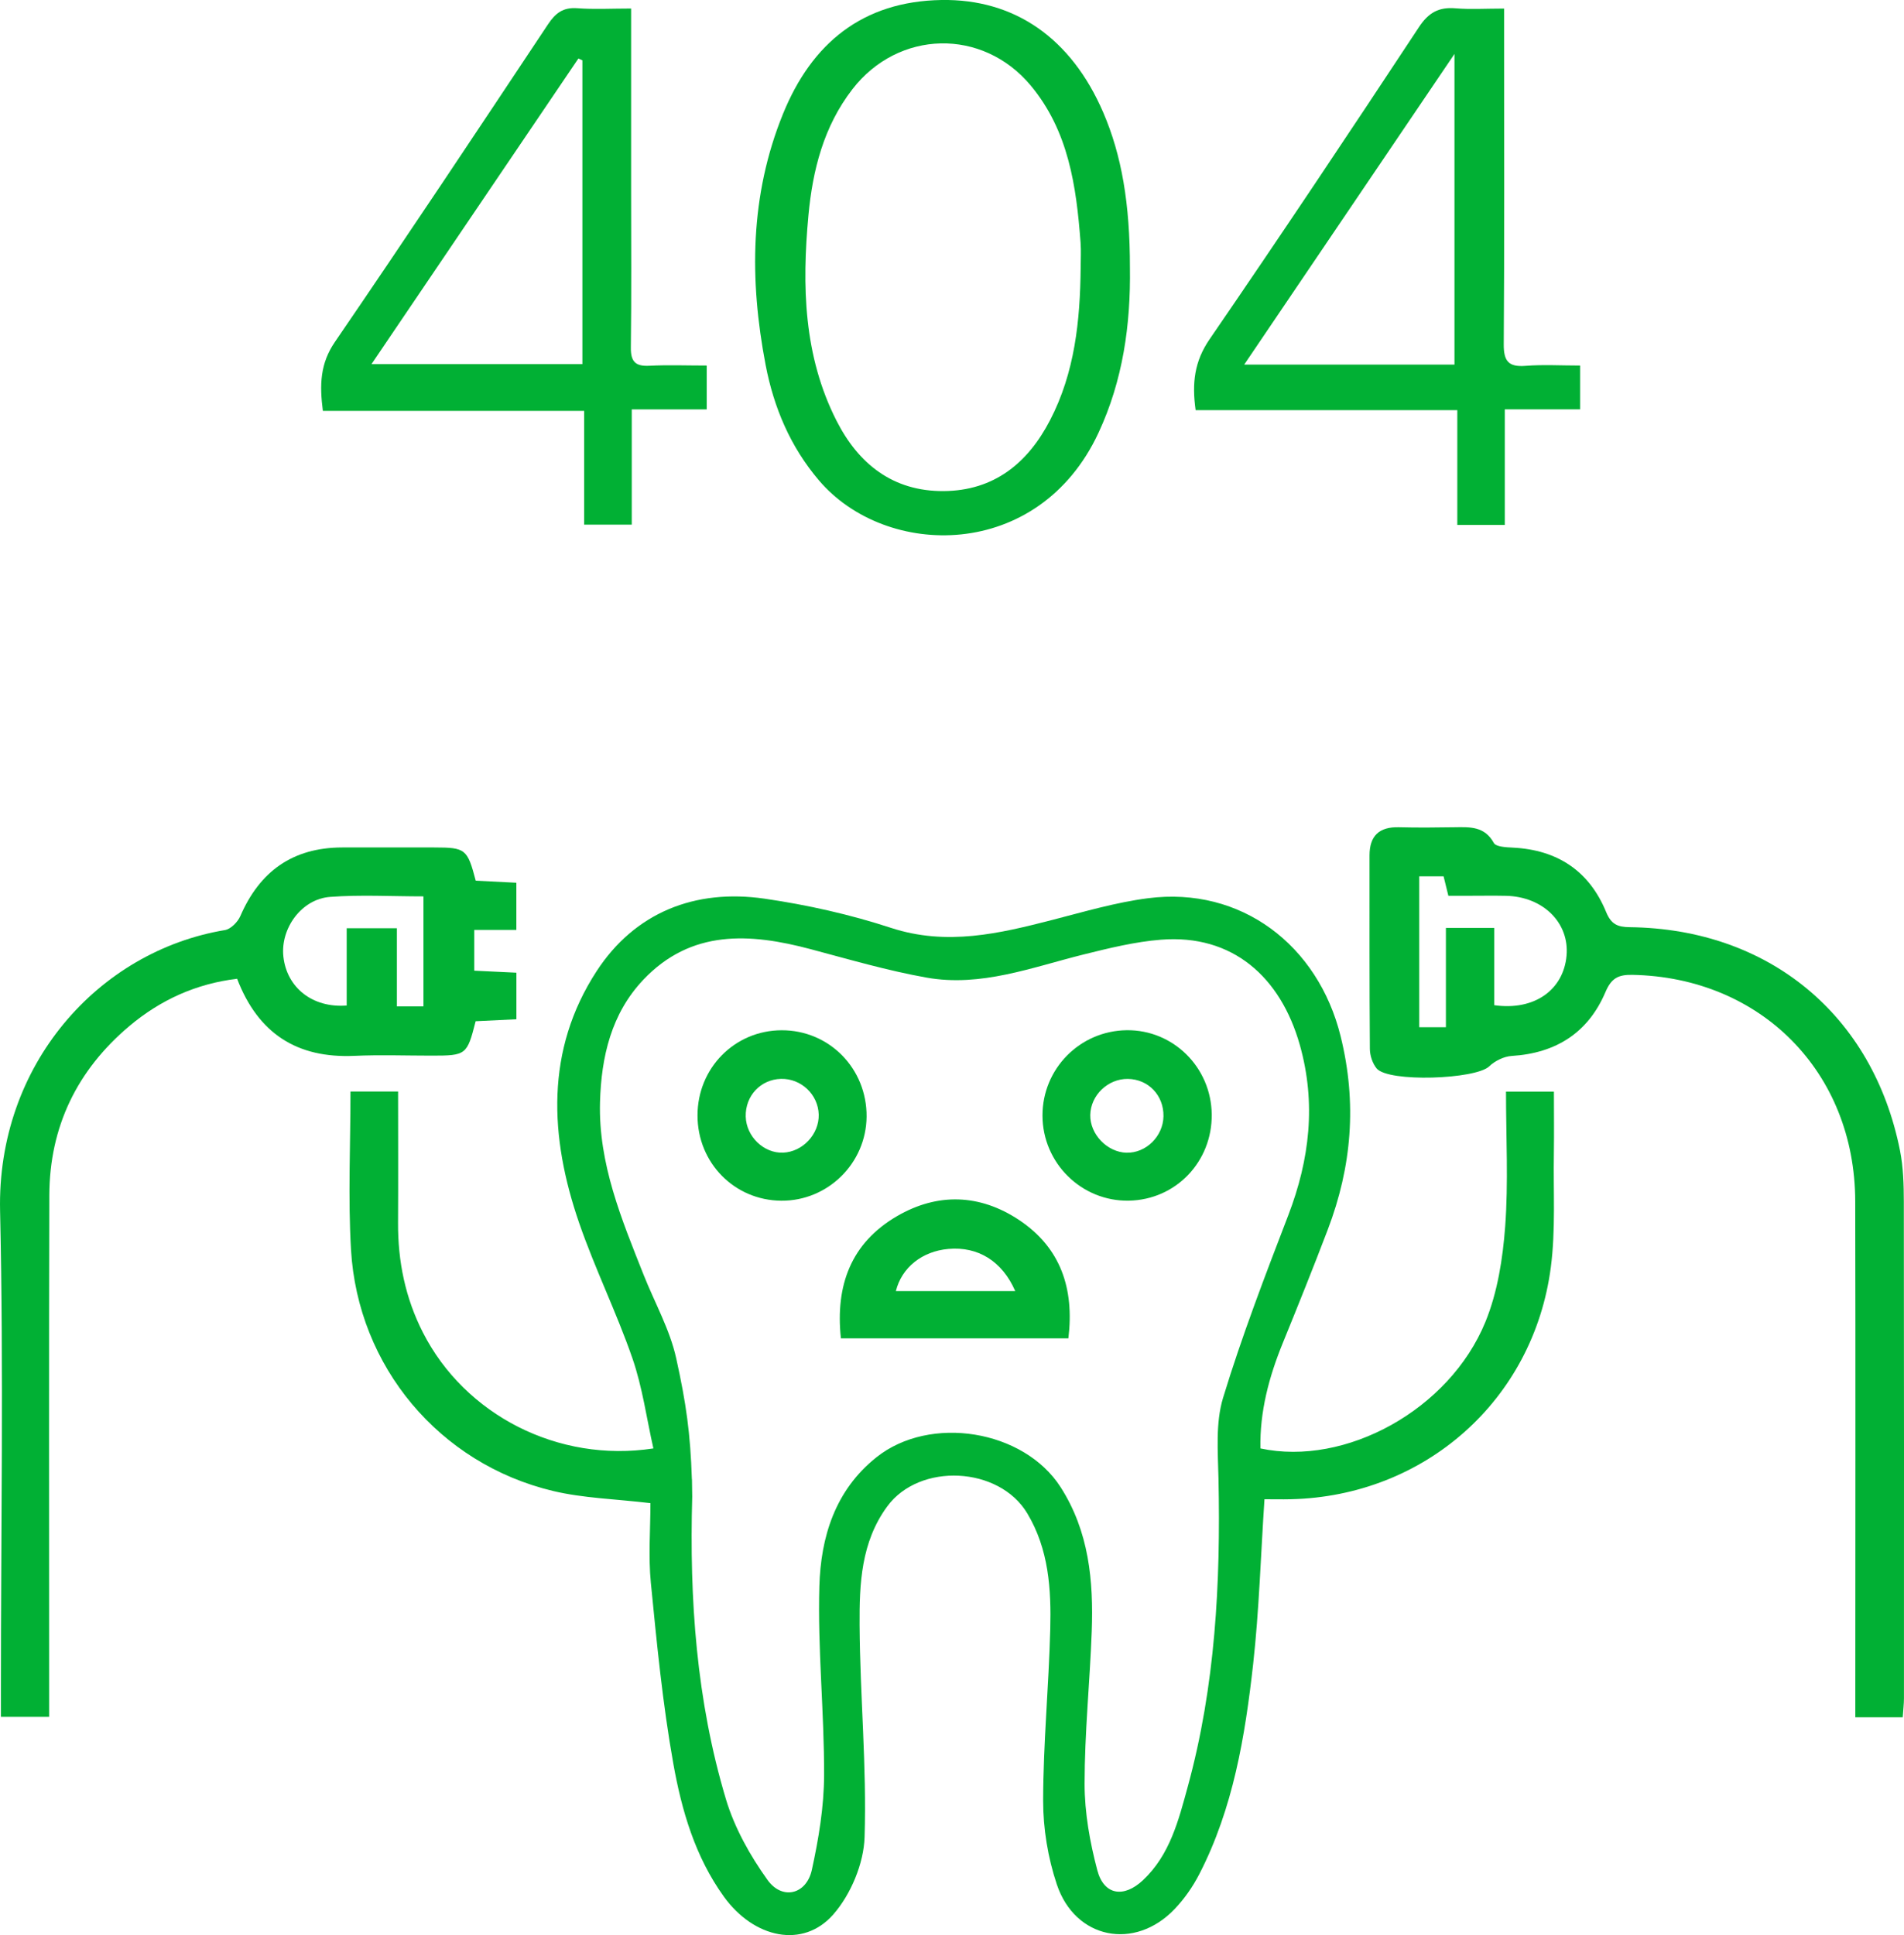
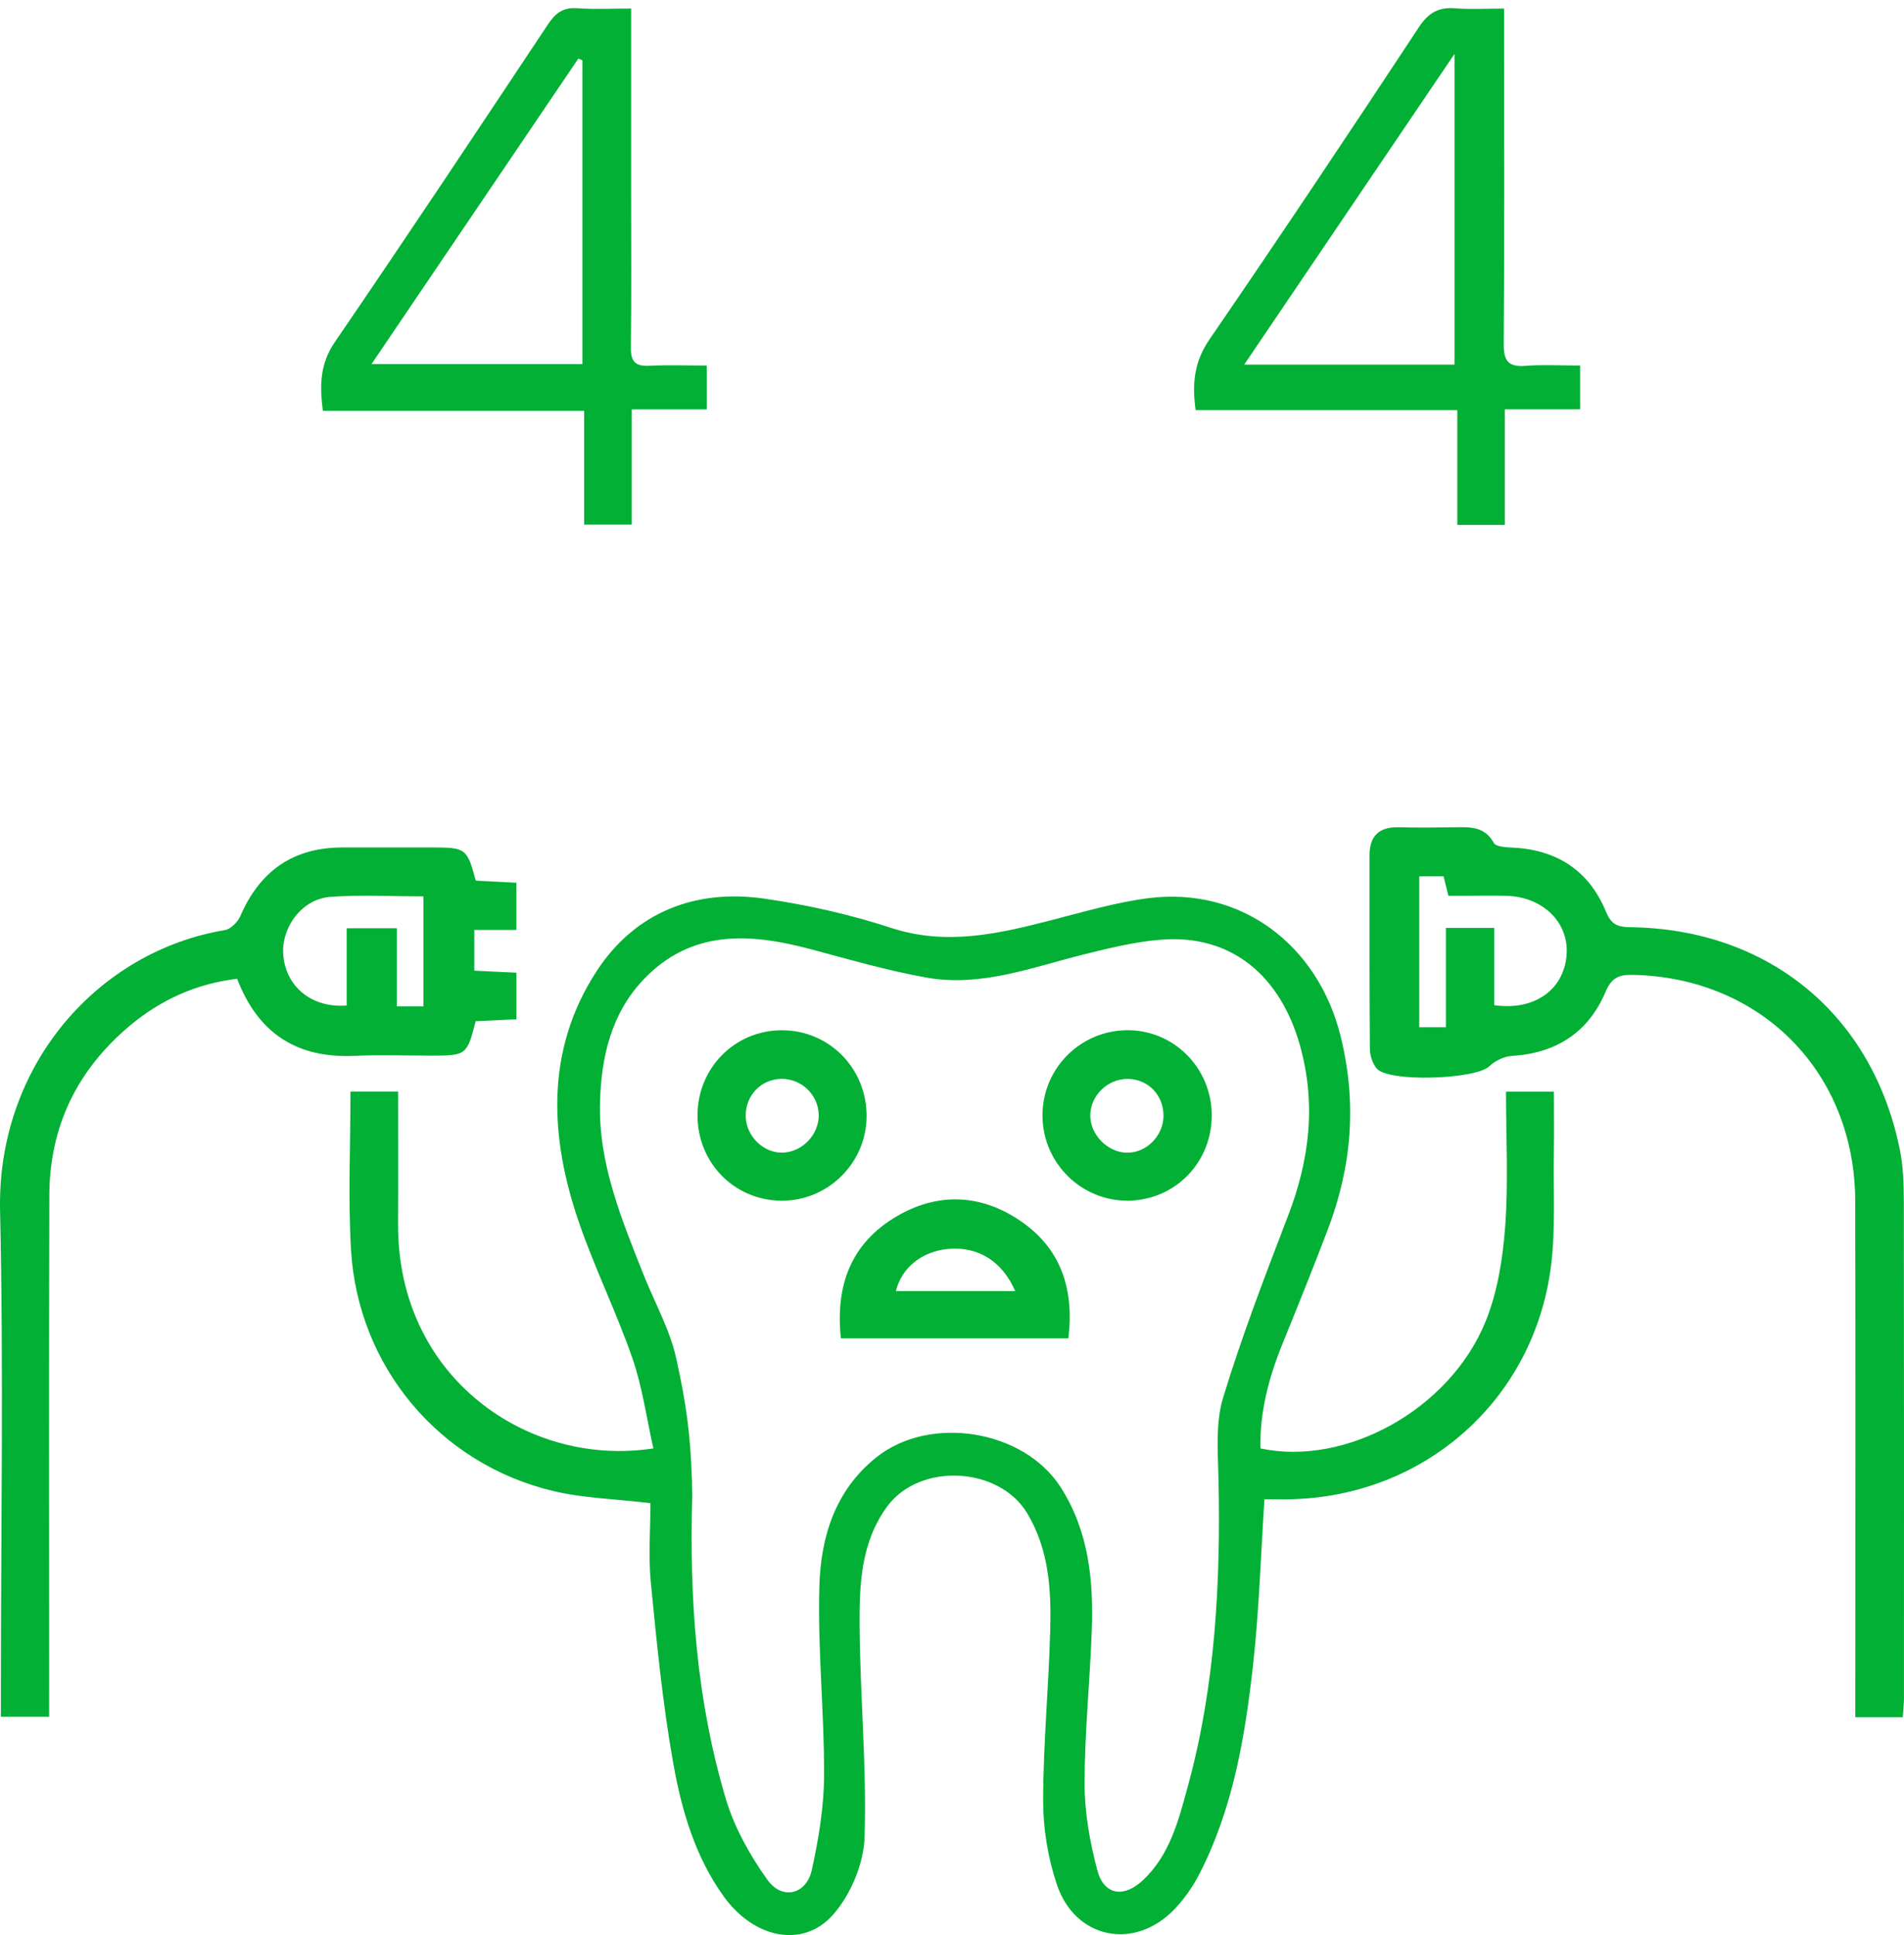
<svg xmlns="http://www.w3.org/2000/svg" id="Layer_1" data-name="Layer 1" viewBox="0 0 442.7 449.8">
  <defs>
    <style>
      .cls-1 {
        fill: #01b034;
      }
    </style>
  </defs>
  <path class="cls-1" d="M151.23,349.4c-8.21-.98-15.61-1.15-22.65-2.83-26.41-6.31-45.39-28.9-46.97-56.11-.7-12.09-.12-24.26-.12-36.74h11.07c0,10.28,.05,20.39-.01,30.49-.05,8.98,1.69,17.5,5.79,25.54,9.73,19.09,31.39,30.34,53.58,26.93-1.59-7.04-2.55-14.24-4.88-20.96-3.68-10.64-8.71-20.81-12.38-31.44-6.9-19.99-7.9-40.18,4.06-58.54,8.88-13.62,22.84-19.19,39.03-16.85,9.94,1.44,19.88,3.67,29.42,6.79,12.97,4.24,25.16,1.33,37.56-1.86,7.35-1.89,14.7-4.07,22.19-5.03,21.63-2.79,39.54,10.86,44.79,32.09,3.84,15.55,2.59,30.29-2.99,44.94-3.36,8.83-6.89,17.6-10.46,26.36-3.21,7.88-5.37,15.95-5.2,24.5,19.75,4.24,43.94-8.98,52.3-29.38,2.83-6.9,4.05-14.72,4.61-22.22,.76-10.26,.19-20.63,.19-31.33h11.14c0,4.84,.06,9.61-.01,14.38-.15,8.82,.43,17.75-.71,26.45-4.05,30.92-29.33,53.19-60.44,53.91-2.13,.05-4.25,0-6.14,0-.87,13.17-1.24,25.79-2.63,38.3-1.88,16.82-4.64,33.55-12.53,48.86-1.5,2.91-3.46,5.72-5.72,8.09-9.27,9.73-23.14,7.02-27.4-5.72-2.07-6.18-3.19-12.98-3.18-19.49,.02-13.27,1.31-26.54,1.65-39.82,.24-9.3-.32-18.56-5.35-26.95-6.54-10.91-25.03-11.86-32.56-1.59-6.09,8.29-6.48,18.03-6.42,27.59,.1,16.43,1.68,32.87,1.16,49.27-.19,6.14-3.19,13.3-7.25,17.95-7.04,8.06-18.48,5.57-25.47-4.12-6.68-9.27-9.82-20.05-11.76-30.96-2.47-13.86-3.83-27.93-5.21-41.95-.61-6.18-.1-12.48-.1-18.55Zm9.66-5.56q.05,1.61,.06,4.06c-.67,23.87,.97,47.4,7.84,70.33,1.99,6.64,5.6,13.08,9.66,18.75,3.43,4.78,9.06,3.39,10.31-2.32,1.58-7.22,2.83-14.68,2.85-22.04,.05-14.64-1.52-29.3-1.1-43.91,.33-11.4,3.62-22.28,13.27-29.97,12.48-9.94,34.26-6.4,42.82,6.94,6.61,10.3,7.67,21.79,7.24,33.54-.44,11.81-1.66,23.61-1.66,35.42,0,6.71,1.23,13.56,2.95,20.08,1.54,5.84,6.18,6.5,10.62,2.33,6.28-5.9,8.28-13.94,10.41-21.72,6.42-23.43,7.67-47.43,7.15-71.6-.13-6.28-.71-12.95,1.06-18.79,4.37-14.36,9.78-28.43,15.17-42.46,4.98-12.98,6.5-26.04,2.69-39.56-4.47-15.84-15.66-25.81-32.29-24.49-6.06,.48-12.08,1.97-18.01,3.44-12.01,2.99-23.86,7.62-36.5,5.37-9.09-1.62-18.01-4.23-26.95-6.61-14.13-3.76-27.78-4.62-38.9,7.11-7.47,7.88-9.78,17.96-10.07,28.46-.39,14.3,5.02,27.23,10.16,40.18,2.56,6.45,6.09,12.68,7.56,19.37,2.31,10.46,3.29,17.4,3.64,28.09Z" />
  <path class="cls-1" d="M442.4,399.16h-11.02c0-2.15,0-4.09,0-6.03,0-37.97,.07-75.95-.02-113.92-.07-30.01-21.95-52.05-51.83-52.61-3.26-.06-4.87,.77-6.24,3.99-4.01,9.44-11.49,14.22-21.79,14.86-1.82,.11-3.93,1.15-5.26,2.43-3.14,3.01-23.44,3.76-26.16,.47-.96-1.17-1.56-3-1.57-4.54-.12-14.99-.07-29.98-.08-44.97,0-4.56,2.25-6.67,6.83-6.55,4.33,.11,8.66,.07,12.99,0,3.55-.05,6.93-.24,9.08,3.65,.51,.92,2.91,1.01,4.47,1.09,10.33,.52,17.72,5.43,21.64,14.96,1.17,2.85,2.65,3.5,5.48,3.53,32.33,.38,56.58,20.4,62.85,51.92,.77,3.88,.88,7.94,.89,11.92,.06,38.47,.04,76.95,.03,115.42,0,1.3-.17,2.61-.28,4.37Zm-94.99-165.51c9.27,1.34,16.11-3.49,16.83-11.5,.69-7.65-5.47-13.75-14.11-13.92-2.82-.06-5.65-.01-8.47-.01-1.63,0-3.27,0-4.9,0-.45-1.81-.79-3.2-1.11-4.52h-5.66v35.07h6.2v-23.07h11.23v17.95Z" />
  <path class="cls-1" d="M11.43,399.06H.21c0-2.21,0-4.15,0-6.1,0-37.15,.65-74.32-.19-111.46-.77-33.9,22.78-60.4,52.29-65.31,1.36-.23,2.97-1.88,3.57-3.25,4.51-10.42,12.2-15.92,23.65-15.95,7.16-.01,14.33-.02,21.49,0,7.22,.01,7.66,.36,9.59,7.72,2.96,.15,6.05,.31,9.45,.48v10.96h-9.79v9.48c3.31,.16,6.41,.31,9.8,.47v10.82c-3.36,.16-6.46,.31-9.48,.46-1.99,7.84-2.19,8-10.22,8-6,0-12.01-.22-17.99,.05-13.29,.59-22.34-5.15-27.25-17.92-9.48,1.13-17.84,4.91-25.08,11.02-12.13,10.23-18.53,23.38-18.58,39.3-.11,38.32-.04,76.64-.04,114.96,0,1.97,0,3.93,0,6.28ZM80.61,215.77h11.67v18.17h6.18v-25.58c-7.49,0-14.63-.41-21.71,.12-6.66,.5-11.57,7.33-10.86,13.88,.78,7.18,6.74,11.99,14.72,11.37v-17.96Z" />
-   <path class="cls-1" d="M262.72,62.25c.19,13.28-1.64,26.18-7.31,38.36-13.94,29.92-49.44,29.34-64.99,11.06-6.65-7.81-10.5-16.91-12.41-26.86-3.79-19.79-3.66-39.41,4.05-58.35C188.73,10.08,200.53,.31,218.89,0c17.05-.28,30.2,8.91,37.62,26.13,4.28,9.94,6.22,21.17,6.21,36.11Zm-11.46,.08c0-2,.13-4-.02-5.99-.98-13.06-2.8-25.91-11.57-36.44-11.21-13.46-30.8-12.99-41.5,.87-6.65,8.61-9.22,18.74-10.2,29.28-1.52,16.39-1.15,32.66,6.54,47.77,5.11,10.04,13.12,16.4,24.86,16.33,11.7-.07,19.57-6.44,24.78-16.48,5.75-11.08,6.99-23.11,7.11-35.33Z" />
  <path class="cls-1" d="M146.74,1.98c0,14.52,0,28.16,0,41.81,0,12.33,.1,24.65-.06,36.98-.04,3.3,1.06,4.42,4.31,4.25,4.3-.22,8.62-.05,13.33-.05v10.19h-17.43v26.79h-11.07v-26.44h-60.75c-.78-6.06-.65-10.99,2.81-16.04C94.61,55.02,111,30.35,127.4,5.68c1.75-2.64,3.52-4.01,6.82-3.77,3.94,.3,7.91,.07,12.53,.07Zm-11.34,12.04c-.31-.14-.61-.28-.92-.42-15.91,23.49-31.82,46.99-48.1,71.03h49.03V14.03Z" />
  <path class="cls-1" d="M278,95.35c-.89-6.3-.29-11.35,3.24-16.49,16.48-24.01,32.64-48.24,48.68-72.55,2.24-3.4,4.61-4.7,8.5-4.38,3.46,.29,6.96,.06,11.3,.06v6.05c0,23.99,.09,47.97-.08,71.96-.03,3.95,1.1,5.35,5.07,5.04,4.1-.32,8.24-.07,12.68-.07v10.18h-17.51v26.87h-11.04v-26.68h-60.83Zm60.18-10.6V12.54c-16.65,24.59-32.56,48.09-48.89,72.21h48.89Z" />
  <path class="cls-1" d="M195.52,311.09c-1.33-12.37,2.4-22.2,13.03-28.39,9.42-5.49,19.25-5.18,28.36,.86,9.71,6.44,12.9,15.95,11.5,27.53h-52.89Zm40.53-10.99c-3.05-6.99-8.68-10.4-15.54-9.79-6.1,.54-10.84,4.29-12.21,9.79h27.75Z" />
  <path class="cls-1" d="M281.74,259.04c.12,11.01-8.37,19.85-19.27,20.05-11,.2-20.07-8.74-20.08-19.79-.01-10.87,8.69-19.69,19.57-19.83,10.81-.13,19.66,8.62,19.78,19.57Zm-19.8,8.9c4.52,.12,8.51-3.82,8.58-8.48,.07-4.85-3.52-8.61-8.28-8.67-4.64-.06-8.65,3.79-8.74,8.38-.08,4.49,3.92,8.65,8.44,8.78Z" />
  <path class="cls-1" d="M162.18,259.26c.01-11.01,8.65-19.75,19.55-19.78,11.07-.04,19.86,8.9,19.76,20.1-.1,10.82-9.02,19.6-19.83,19.52-10.91-.08-19.49-8.82-19.48-19.83Zm19.41-8.48c-4.74,.12-8.32,3.95-8.2,8.76,.12,4.63,4.19,8.57,8.68,8.39,4.56-.18,8.41-4.3,8.29-8.86-.13-4.66-4.09-8.4-8.76-8.29Z" />
</svg>